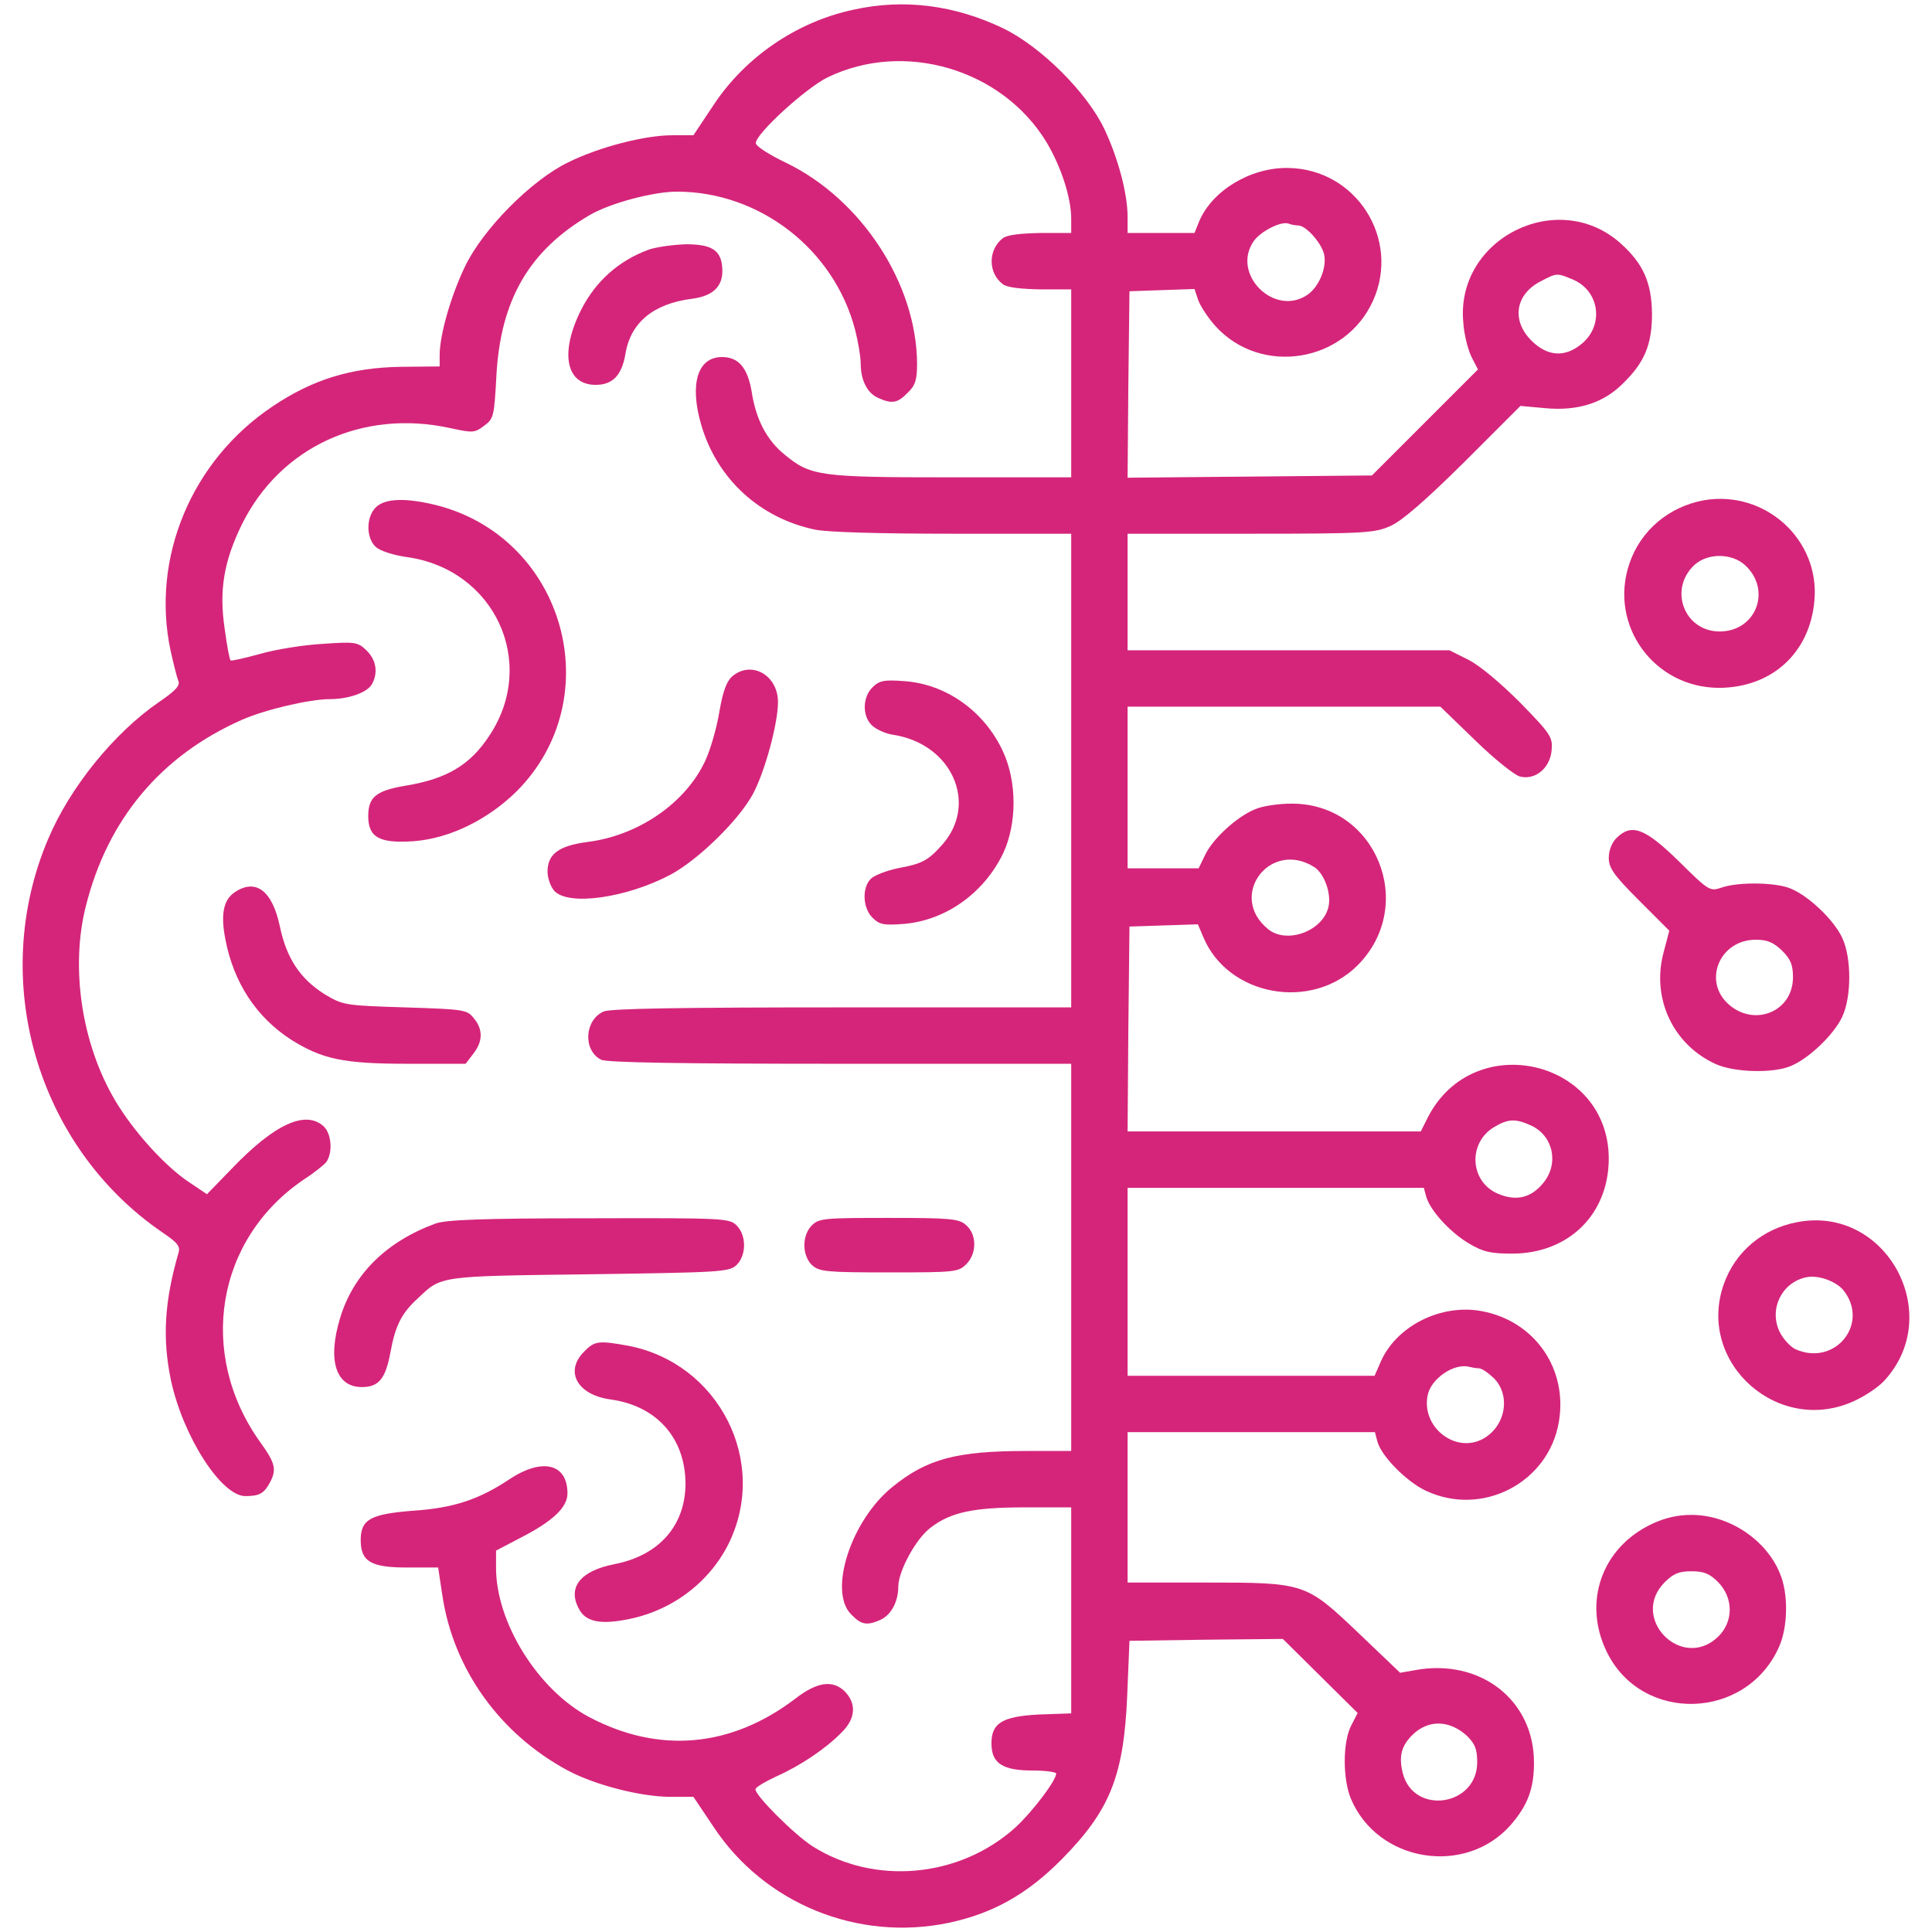
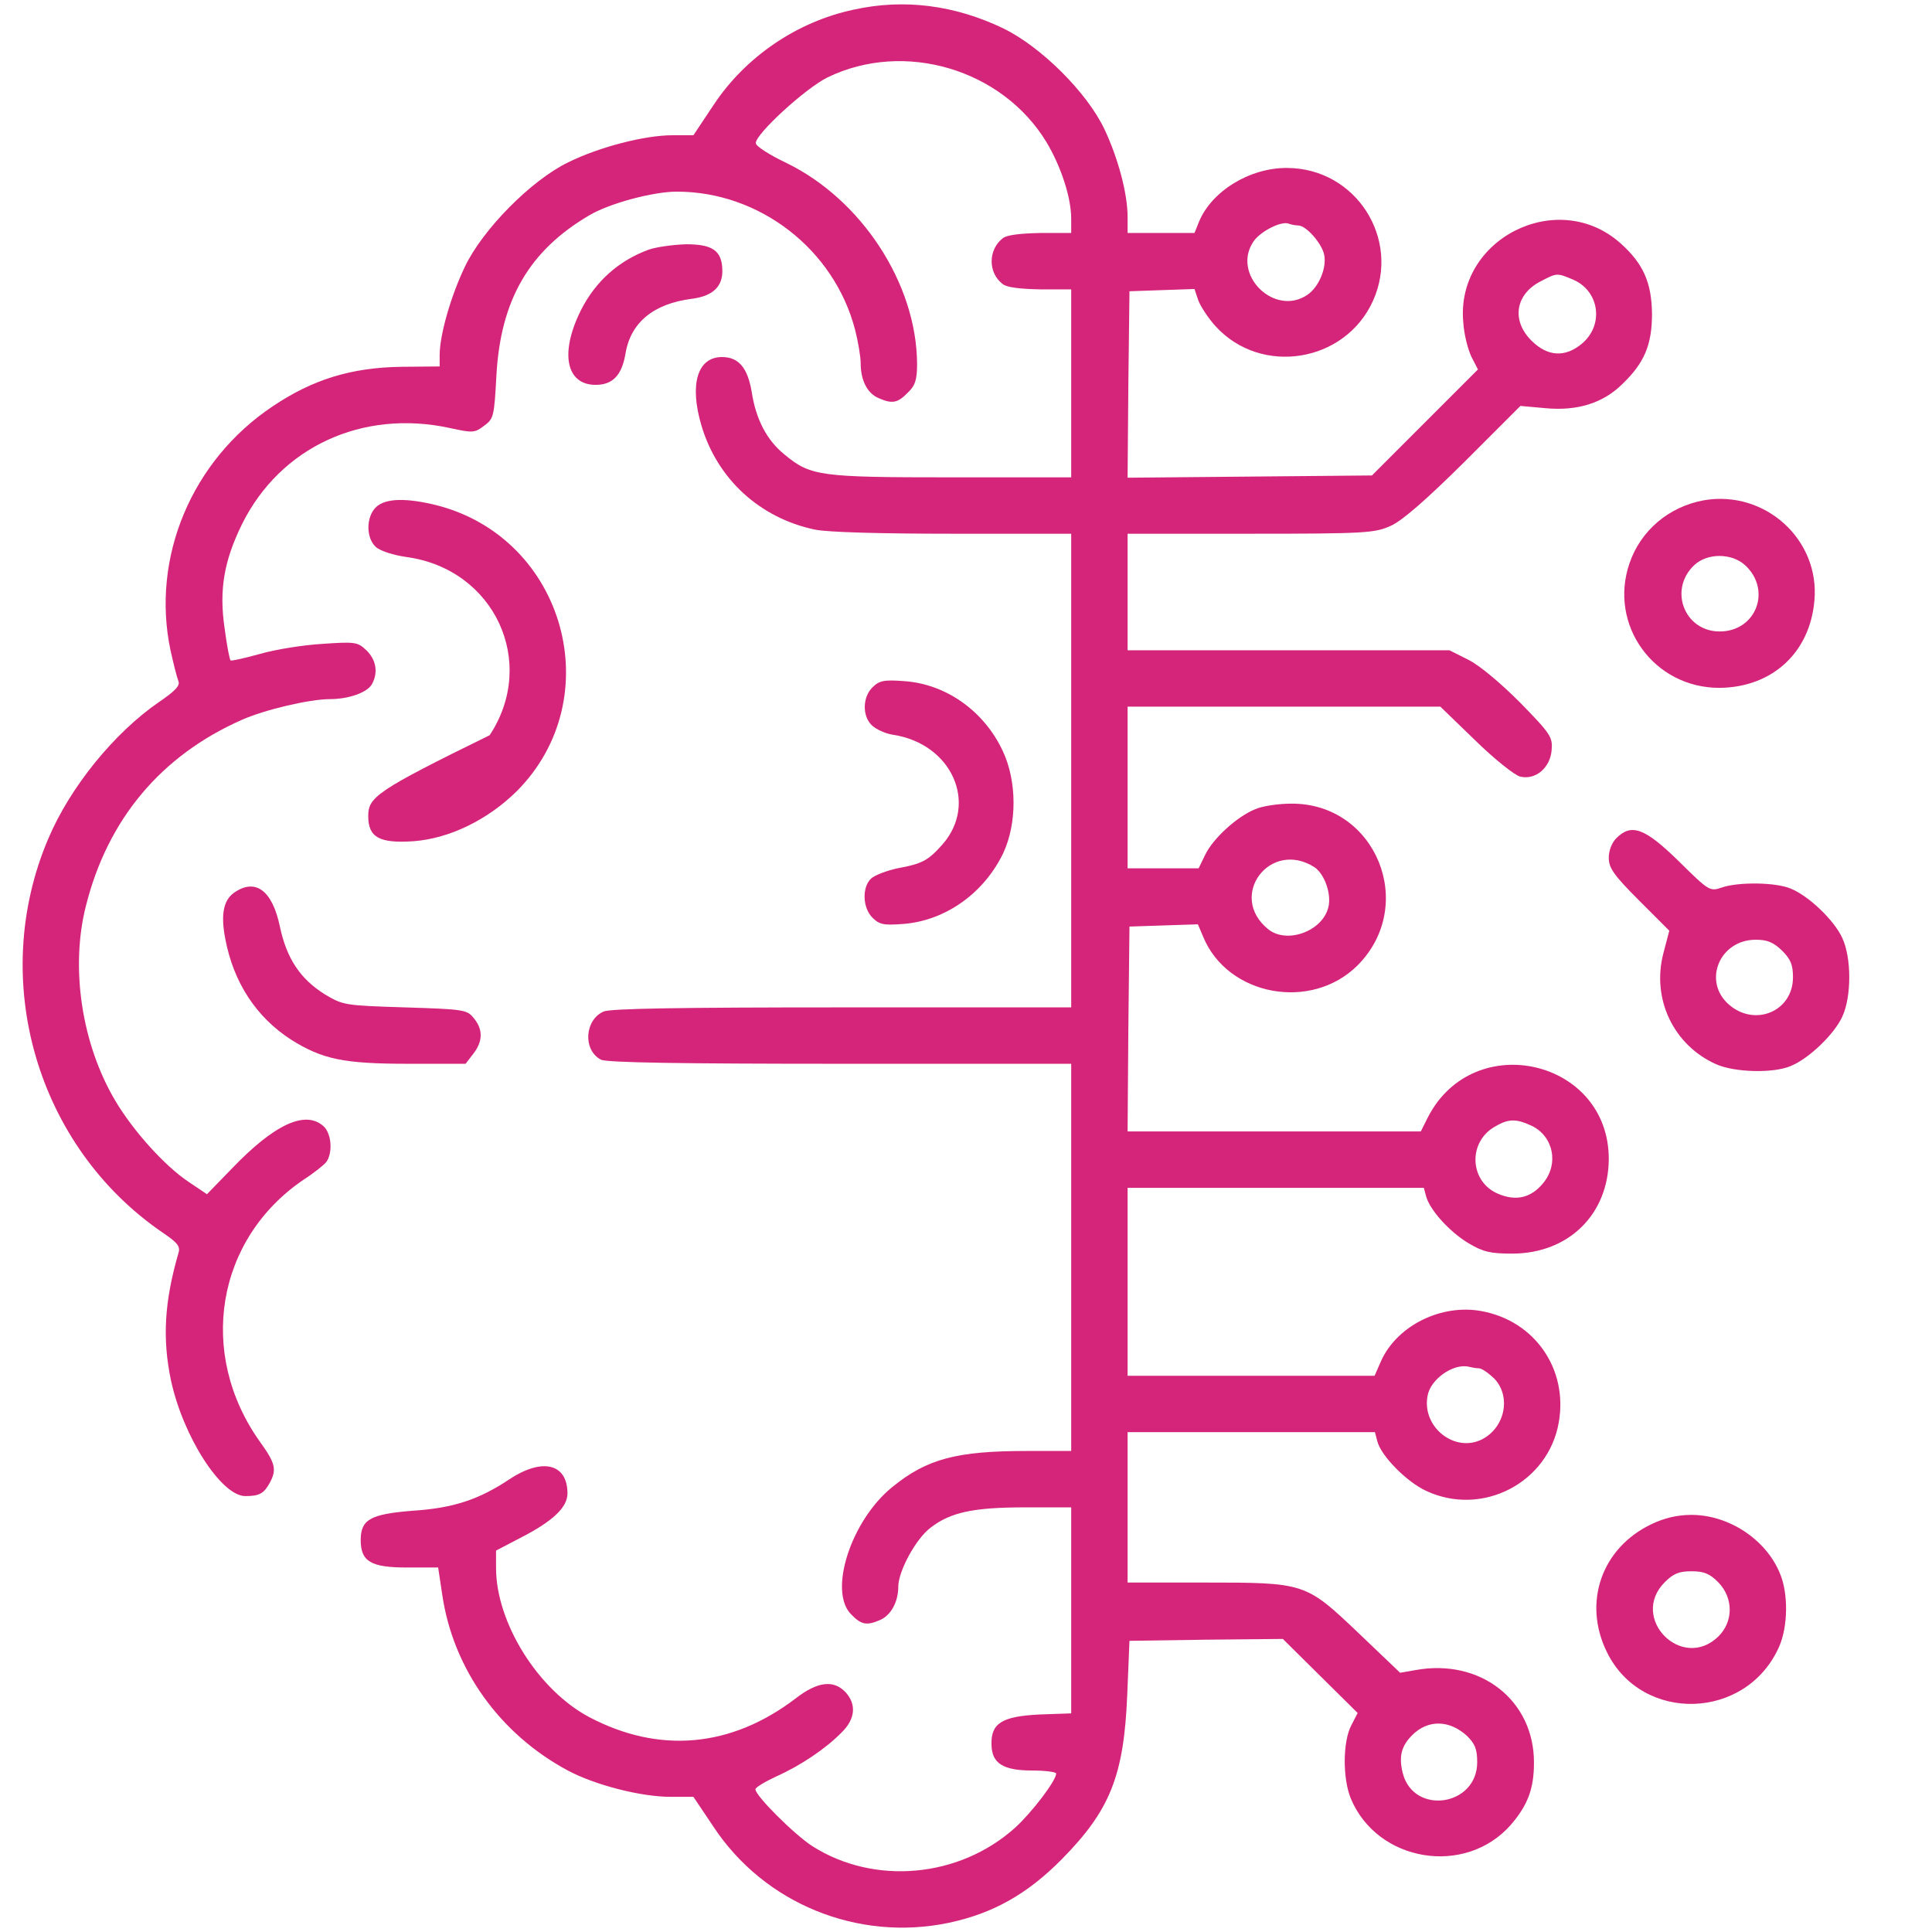
<svg xmlns="http://www.w3.org/2000/svg" width="512" height="512" viewBox="0 0 512 512" fill="none">
  <path d="M226.198 2.568C211.155 5.756 197.507 15.121 189.138 27.773L183.759 35.843H178.18C170.907 35.843 158.853 38.931 150.584 43.016C140.721 47.797 127.87 60.848 123.188 70.711C119.502 78.382 116.513 88.743 116.513 94.122V97.111L106.252 97.21C93.201 97.41 82.94 100.498 72.28 107.671C50.762 122.017 40.002 147.819 45.183 172.326C45.98 175.913 46.876 179.499 47.275 180.495C47.773 181.691 46.478 183.086 42.094 186.074C30.239 194.243 18.584 208.589 12.805 222.237C-3.134 259.596 9.717 303.829 43.091 326.643C47.076 329.332 47.873 330.329 47.275 332.122C43.589 344.874 42.991 354.637 45.282 365.695C48.47 380.638 58.632 396.478 65.008 396.478C68.793 396.478 69.989 395.781 71.583 392.792C73.376 389.405 72.878 387.612 68.993 382.232C52.157 358.721 57.237 328.237 80.649 312.496C83.139 310.902 85.73 308.81 86.427 308.013C88.22 305.622 87.921 300.442 85.73 298.449C80.948 294.165 72.778 297.851 61.421 309.707L54.846 316.481L49.965 313.193C43.688 309.009 35.32 299.744 30.538 291.675C21.672 276.731 18.584 256.508 22.768 240.07C28.546 217.057 42.692 200.221 64.111 190.757C70.188 188.067 82.043 185.277 87.423 185.277C92.504 185.277 97.385 183.484 98.581 181.292C100.274 178.204 99.677 174.817 97.087 172.326C94.795 170.135 94.098 170.035 85.431 170.633C80.35 170.932 72.878 172.127 68.793 173.323C64.809 174.418 61.322 175.215 61.123 175.016C60.824 174.817 60.126 171.031 59.529 166.548C58.034 156.387 59.329 148.716 64.111 138.953C74.273 118.43 96.09 108.368 119.302 113.449C125.28 114.744 125.778 114.744 128.269 112.851C130.859 110.958 130.958 110.361 131.556 99.502C132.652 79.478 140.223 66.427 156.163 57.062C161.543 53.874 173.099 50.786 179.375 50.786C201.292 50.786 221.018 66.028 226.597 87.348C227.394 90.436 228.091 94.521 228.091 96.314C228.091 100.697 229.785 104.184 232.773 105.479C236.36 107.073 237.854 106.874 240.544 104.084C242.536 102.192 243.034 100.697 243.034 96.413C242.935 75.194 228.29 52.779 208.266 43.115C203.882 41.023 200.296 38.732 200.296 37.935C200.196 35.544 213.446 23.39 219.324 20.501C239.647 10.638 265.549 18.309 277.305 37.636C281.19 44.111 283.88 52.38 283.88 57.959V61.745H275.711C270.53 61.844 266.844 62.243 265.748 63.139C261.863 66.128 261.764 72.305 265.748 75.293C266.844 76.19 270.431 76.588 275.711 76.688H283.88V101.594V126.5H252.2C217.232 126.5 214.841 126.201 207.867 120.423C203.185 116.637 200.296 111.058 199.2 103.786C198.104 97.41 195.713 94.62 191.33 94.62C184.854 94.62 182.663 101.793 185.851 112.652C190.035 126.898 201.292 137.259 215.937 140.347C219.224 141.045 233.172 141.443 252.499 141.443H283.88V204.206V266.968H223.11C180.172 266.968 161.742 267.267 159.949 268.064C154.868 270.355 154.469 278.325 159.251 280.816C160.546 281.613 181.268 281.912 222.512 281.912H283.88V333.218V384.524H272.124C253.495 384.524 245.625 386.616 236.459 394.087C225.501 402.954 219.424 421.783 225.6 427.86C228.29 430.649 229.785 430.848 233.371 429.254C236.16 427.959 238.053 424.472 238.053 420.488C238.053 416.403 242.736 407.736 246.621 404.847C251.901 400.762 257.978 399.467 271.626 399.467H283.88V426.764V454.061L275.412 454.359C265.549 454.857 262.561 456.651 262.76 462.429C262.859 467.31 265.848 469.203 273.519 469.203C277.006 469.203 279.895 469.602 279.895 470C279.895 471.893 273.419 480.361 269.036 484.346C254.192 497.695 231.677 499.688 215.24 489.227C210.358 486.04 200.196 475.878 200.196 474.184C200.196 473.686 202.687 472.192 205.676 470.797C212.151 467.908 218.826 463.425 223.01 459.141C226.696 455.555 226.995 451.67 224.106 448.482C220.918 445.094 216.634 445.593 210.756 450.175C193.721 463.126 174.693 464.82 156.163 455.057C142.614 447.884 131.456 430.051 131.456 415.506V410.924L137.932 407.537C146.5 403.153 150.385 399.467 150.385 395.781C150.385 387.911 143.81 386.217 135.043 391.995C126.973 397.375 120.199 399.666 109.34 400.364C98.182 401.26 95.592 402.655 95.592 408.134C95.592 413.813 98.282 415.407 107.846 415.407H116.115L117.21 422.679C120.099 442.305 132.453 459.54 150.484 469.203C157.757 473.089 169.911 476.177 177.682 476.177H183.759L189.039 484.047C202.488 504.47 227.294 514.631 251.502 509.551C263.158 507.06 272.224 501.979 281.389 492.714C294.141 479.763 297.827 470.698 298.724 449.279L299.321 434.833L319.645 434.534L339.968 434.335L349.83 444.098L359.793 453.961L358.099 457.248C355.808 461.632 355.808 471.395 357.999 476.675C365.073 493.511 388.285 497.297 400.339 483.649C404.822 478.468 406.516 474.085 406.516 467.211C406.616 450.574 392.27 439.416 375.035 442.604L371.05 443.301L360.092 432.841C345.945 419.392 345.945 419.392 319.047 419.392H298.823V399.467V379.542H331.599H364.375L364.973 381.834C365.87 385.719 372.744 392.693 377.924 395.084C392.768 402.057 410.302 392.992 413.091 376.952C415.582 362.806 406.715 350.054 392.668 347.464C382.009 345.471 370.353 351.249 366.069 360.514L364.276 364.599H331.5H298.823V339.693V314.787H338.075H377.326L377.924 316.979C378.821 320.566 384.2 326.543 389.281 329.532C393.166 331.823 395.059 332.221 400.937 332.221C415.781 332.122 426.241 321.761 426.341 307.216C426.441 280.816 390.576 272.448 378.422 296.058L376.529 299.844H337.676H298.823L299.023 272.647L299.321 245.549L308.387 245.25L317.453 244.952L318.848 248.239C325.323 263.98 347.539 268.064 359.793 255.81C375.633 239.871 364.674 212.873 342.259 212.973C338.971 212.973 334.588 213.57 332.596 214.467C327.714 216.459 321.338 222.337 319.346 226.621L317.652 230.108H308.288H298.823V208.689V187.27H340.267H381.71L390.875 196.136C395.956 201.117 401.336 205.401 402.83 205.8C406.914 206.796 410.8 203.508 411.198 198.826C411.497 195.339 410.999 194.542 402.83 186.174C397.55 180.894 392.071 176.311 389.082 174.817L384.101 172.326H341.462H298.823V156.885V141.443H331.5C362.084 141.443 364.375 141.244 368.56 139.351C371.548 138.056 378.024 132.377 387.986 122.515L402.93 107.571L409.505 108.169C417.973 108.966 424.847 106.874 430.027 101.693C435.805 96.115 437.798 91.333 437.798 83.164C437.698 74.895 435.506 69.914 429.529 64.534C412.892 49.591 385.695 63.239 387.787 85.455C387.986 88.743 389.082 92.827 389.979 94.62L391.672 97.908L377.625 111.955L363.578 126.002L331.201 126.3L298.823 126.599L299.023 101.893L299.321 77.186L307.889 76.887L316.556 76.588L317.552 79.577C318.15 81.171 320.143 84.259 322.135 86.451C334.19 99.701 356.505 96.115 363.877 79.677C371.249 63.239 359.295 44.609 341.163 44.51C331.3 44.41 321.139 50.587 317.752 58.756L316.556 61.745H307.69H298.823V57.461C298.823 51.185 296.233 41.72 292.647 34.149C287.964 24.386 275.91 12.431 265.948 7.55C253.096 1.373 239.647 -0.42 226.198 2.568ZM344.052 59.752C346.144 59.752 350.328 64.534 350.926 67.523C351.624 71.01 349.532 75.991 346.543 78.083C337.776 84.16 326.12 72.603 332.297 63.837C334.19 61.246 339.47 58.557 341.462 59.254C342.259 59.553 343.355 59.752 344.052 59.752ZM416.877 74.098C423.85 77.087 425.145 86.053 419.268 91.034C414.785 94.82 410.102 94.521 405.819 90.237C400.439 84.857 401.634 77.884 408.409 74.496C412.593 72.305 412.593 72.305 416.877 74.098ZM348.336 229.809C351.026 231.602 352.919 236.982 352.022 240.469C350.428 246.844 340.964 250.232 336.082 246.247C325.223 237.48 336.581 222.337 348.336 229.809ZM405.918 298.35C411.696 301.139 413.191 308.511 408.907 313.592C405.719 317.477 401.734 318.374 397.052 316.381C389.58 313.293 388.883 303.032 395.856 298.748C399.642 296.457 401.634 296.357 405.918 298.35ZM391.871 362.606C392.668 362.606 394.362 363.802 395.856 365.197C400.539 369.879 398.945 378.247 392.768 381.435C385.495 385.121 376.729 378.148 378.323 369.879C379.12 365.396 385.296 361.212 389.281 362.208C390.078 362.407 391.174 362.606 391.871 362.606ZM388.783 460.038C390.875 462.13 391.473 463.525 391.473 467.012C391.473 478.667 374.637 481.158 371.747 469.901C370.652 465.517 371.349 462.728 374.238 459.839C378.422 455.654 384.101 455.754 388.783 460.038Z" fill="#D5257A" />
  <path d="M172.003 66.128C164.033 69.017 157.857 74.496 153.971 82.167C148.293 93.525 149.986 101.992 157.857 101.992C162.34 101.992 164.731 99.502 165.727 93.923C167.022 85.555 173.099 80.474 183.36 79.179C188.839 78.481 191.529 75.991 191.43 71.607C191.33 66.427 188.839 64.733 181.866 64.733C178.479 64.833 174.095 65.431 172.003 66.128Z" fill="#D5257A" />
  <path d="M451.546 132.577C442.281 134.27 434.809 140.547 431.82 149.313C426.241 165.652 438.296 182.289 455.63 182.289C469.577 182.189 479.639 173.024 480.835 159.176C482.329 143.037 467.784 129.787 451.546 132.577ZM462.504 149.811C469.577 156.387 465.393 167.345 455.73 167.345C446.365 167.345 442.081 156.187 449.055 149.712C452.542 146.524 458.918 146.524 462.504 149.811Z" fill="#D5257A" />
-   <path d="M99.577 134.469C96.987 137.06 96.987 142.539 99.577 144.93C100.773 146.026 104.259 147.122 107.746 147.62C131.058 150.808 142.515 175.514 129.763 194.841C124.582 202.811 118.306 206.497 107.049 208.29C99.677 209.585 97.585 211.279 97.585 216.26C97.585 221.939 100.573 223.533 109.539 222.935C119.103 222.237 129.265 217.256 136.936 209.685C161.443 185.078 149.787 142.838 116.015 133.971C107.746 131.879 102.068 131.979 99.577 134.469Z" fill="#D5257A" />
-   <path d="M194.219 179.101C192.625 180.396 191.629 182.886 190.633 188.665C189.935 192.948 188.242 198.726 186.947 201.516C181.766 212.773 169.214 221.441 155.665 223.134C148.094 224.13 145.105 226.322 145.105 231.004C145.105 232.698 145.902 234.989 146.898 236.085C150.584 240.17 166.026 237.978 177.682 231.801C184.954 227.916 195.713 217.456 199.499 210.482C202.687 204.604 206.174 191.753 206.174 186.074C206.174 179.001 199.3 175.016 194.219 179.101Z" fill="#D5257A" />
+   <path d="M99.577 134.469C96.987 137.06 96.987 142.539 99.577 144.93C100.773 146.026 104.259 147.122 107.746 147.62C131.058 150.808 142.515 175.514 129.763 194.841C99.677 209.585 97.585 211.279 97.585 216.26C97.585 221.939 100.573 223.533 109.539 222.935C119.103 222.237 129.265 217.256 136.936 209.685C161.443 185.078 149.787 142.838 116.015 133.971C107.746 131.879 102.068 131.979 99.577 134.469Z" fill="#D5257A" />
  <path d="M231.179 182.189C228.589 184.779 228.489 189.661 230.98 192.151C232.076 193.247 234.666 194.443 236.758 194.741C252.2 197.132 259.273 212.873 249.809 223.732C246.023 228.016 244.429 228.912 237.854 230.108C235.065 230.705 231.877 231.901 230.88 232.798C228.39 235.089 228.589 240.568 231.179 243.158C233.072 245.051 234.168 245.25 239.448 244.852C250.606 243.955 260.767 236.683 265.848 226.123C269.534 218.253 269.534 207.095 265.748 199.025C260.767 188.366 250.606 181.193 239.448 180.495C234.168 180.097 232.972 180.396 231.179 182.189Z" fill="#D5257A" />
  <path d="M428.333 222.138C427.138 223.333 426.341 225.425 426.341 227.318C426.341 230.008 427.636 231.901 434.311 238.576L442.38 246.645L440.786 252.722C437.698 264.777 443.476 276.931 454.734 282.011C459.615 284.203 469.876 284.502 474.559 282.509C479.44 280.517 486.115 274.041 488.207 269.459C490.697 264.179 490.697 253.818 488.207 248.538C486.115 243.955 479.44 237.48 474.559 235.487C470.574 233.794 460.711 233.694 456.328 235.188C453.14 236.284 452.94 236.185 444.871 228.215C435.805 219.348 432.318 218.153 428.333 222.138ZM472.267 251.925C474.559 254.216 475.156 255.711 475.156 258.998C475.156 268.064 464.995 272.248 458.121 266.171C451.147 259.995 455.73 249.036 465.294 249.036C468.382 249.036 469.976 249.733 472.267 251.925Z" fill="#D5257A" />
  <path d="M62.019 236.583C59.23 238.576 58.433 242.361 59.728 248.936C61.92 260.393 67.897 269.558 77.162 275.536C85.431 280.716 91.01 281.912 108.145 281.912H123.387L125.379 279.322C127.97 276.034 128.069 272.846 125.579 269.857C123.786 267.566 122.989 267.466 107.348 266.968C91.209 266.47 90.91 266.371 86.028 263.481C79.553 259.397 75.966 254.017 74.173 245.549C72.181 235.985 67.698 232.598 62.019 236.583Z" fill="#D5257A" />
-   <path d="M115.417 324.252C102.367 329.033 93.6 337.701 90.113 349.357C86.726 360.514 89.017 367.588 95.891 367.588C100.374 367.588 102.167 365.396 103.462 358.422C104.757 351.349 106.351 348.062 110.735 344.077C117.011 338.099 116.015 338.199 155.964 337.701C190.633 337.203 193.123 337.103 195.116 335.31C197.805 332.819 197.905 327.44 195.215 324.75C193.322 322.857 191.928 322.757 156.163 322.857C127.97 322.857 118.107 323.255 115.417 324.252Z" fill="#D5257A" />
-   <path d="M215.14 324.75C212.45 327.439 212.55 332.819 215.24 335.31C217.132 337.003 219.025 337.203 235.662 337.203C253.096 337.203 253.993 337.103 256.085 335.011C258.974 332.122 258.874 326.941 255.886 324.55C254.093 322.956 251.403 322.757 235.463 322.757C218.427 322.757 217.033 322.857 215.14 324.75Z" fill="#D5257A" />
-   <path d="M476.451 323.853C467.087 325.547 459.715 331.823 456.726 340.59C449.653 361.411 471.57 380.638 491.594 371.174C494.384 369.879 497.771 367.588 499.265 365.994C515.603 348.46 499.962 319.47 476.451 323.853ZM488.406 341.785C495.679 350.652 486.314 362.308 475.754 357.526C474.359 356.828 472.466 354.736 471.57 352.843C468.78 346.866 472.168 339.892 478.643 338.498C481.731 337.8 486.414 339.494 488.406 341.785Z" fill="#D5257A" />
-   <path d="M154.868 358.123C149.488 363.403 152.975 369.68 161.841 370.875C173.996 372.569 181.567 381.037 181.666 393.091C181.666 404.249 174.693 412.219 162.838 414.51C153.772 416.303 150.285 420.687 153.473 426.465C155.167 429.653 158.853 430.549 165.727 429.254C177.582 427.162 187.744 419.691 193.024 409.23C203.882 387.413 190.533 361.212 166.424 356.629C158.753 355.234 157.558 355.334 154.868 358.123Z" fill="#D5257A" />
  <path d="M437.798 403.85C424.448 410.127 419.367 424.672 425.843 437.822C435.108 456.75 462.803 455.953 471.47 436.427C473.861 431.048 473.961 422.181 471.669 416.901C467.983 407.935 458.121 401.46 448.258 401.46C444.572 401.46 441.185 402.257 437.798 403.85ZM455.331 419.292C459.416 423.476 459.416 429.752 455.331 433.737C445.668 443.002 431.721 428.756 441.185 419.292C443.476 417.001 444.97 416.403 448.258 416.403C451.546 416.403 453.04 417.001 455.331 419.292Z" fill="#D5257A" />
</svg>